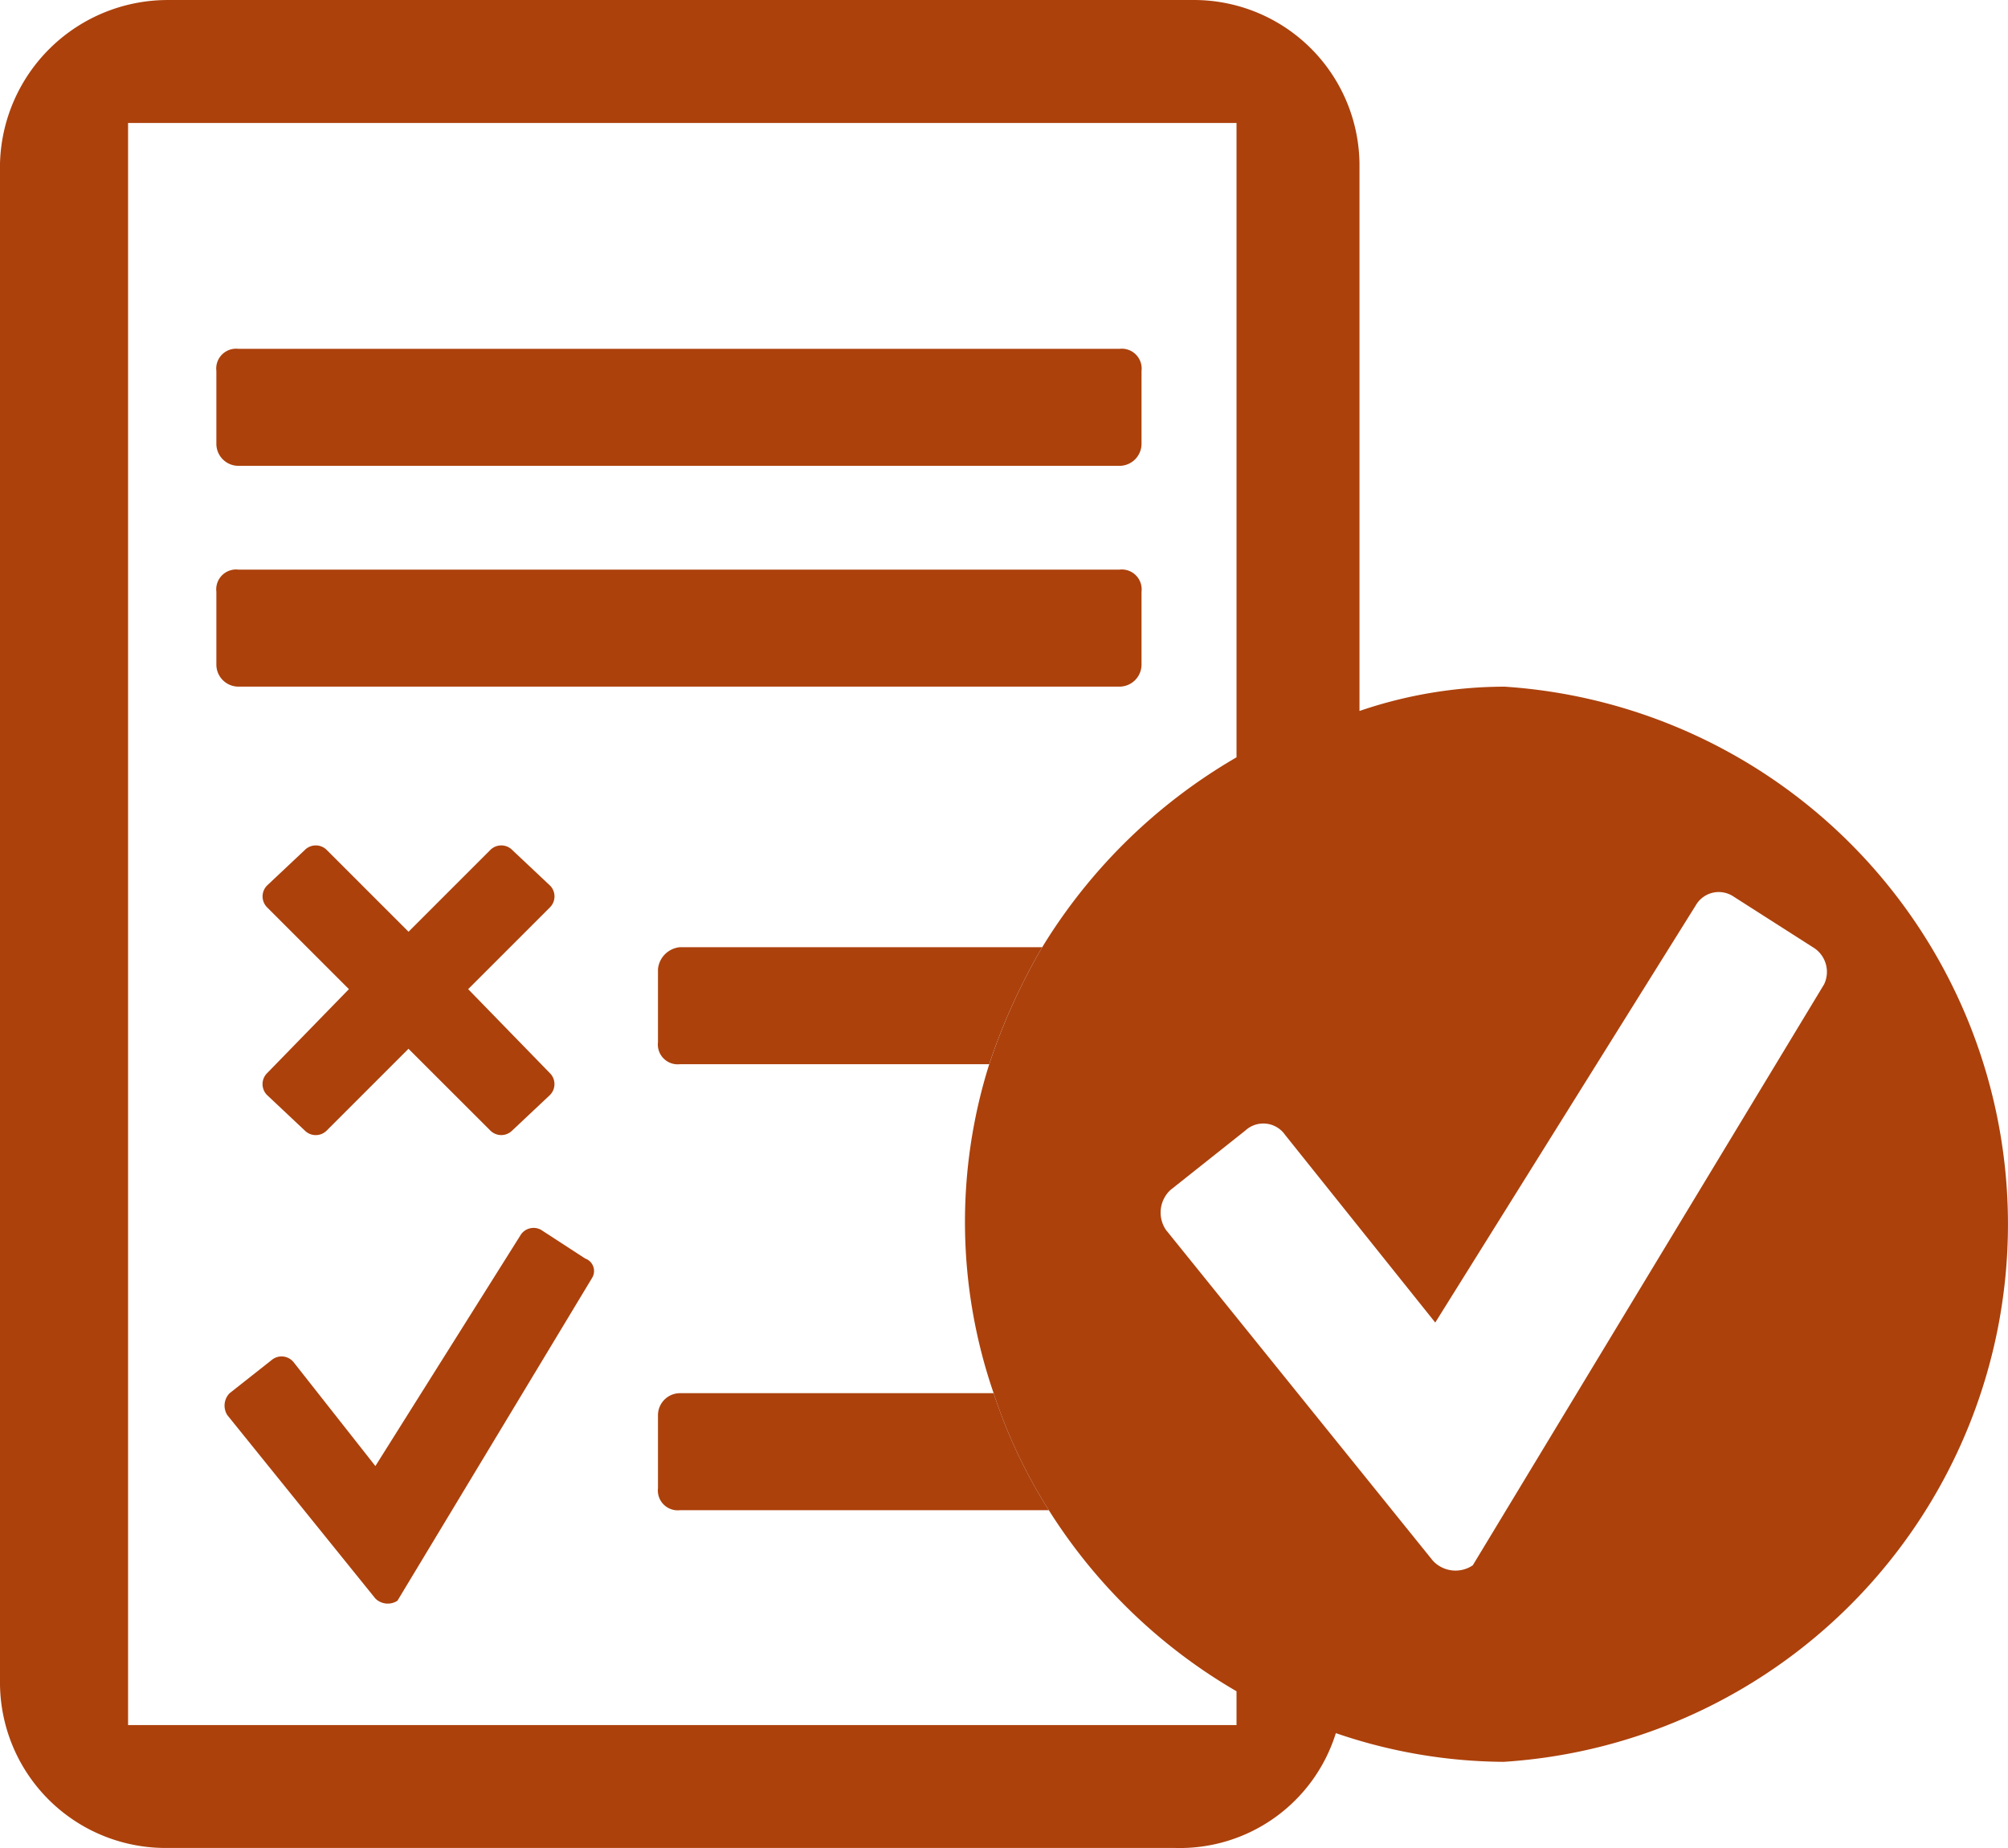
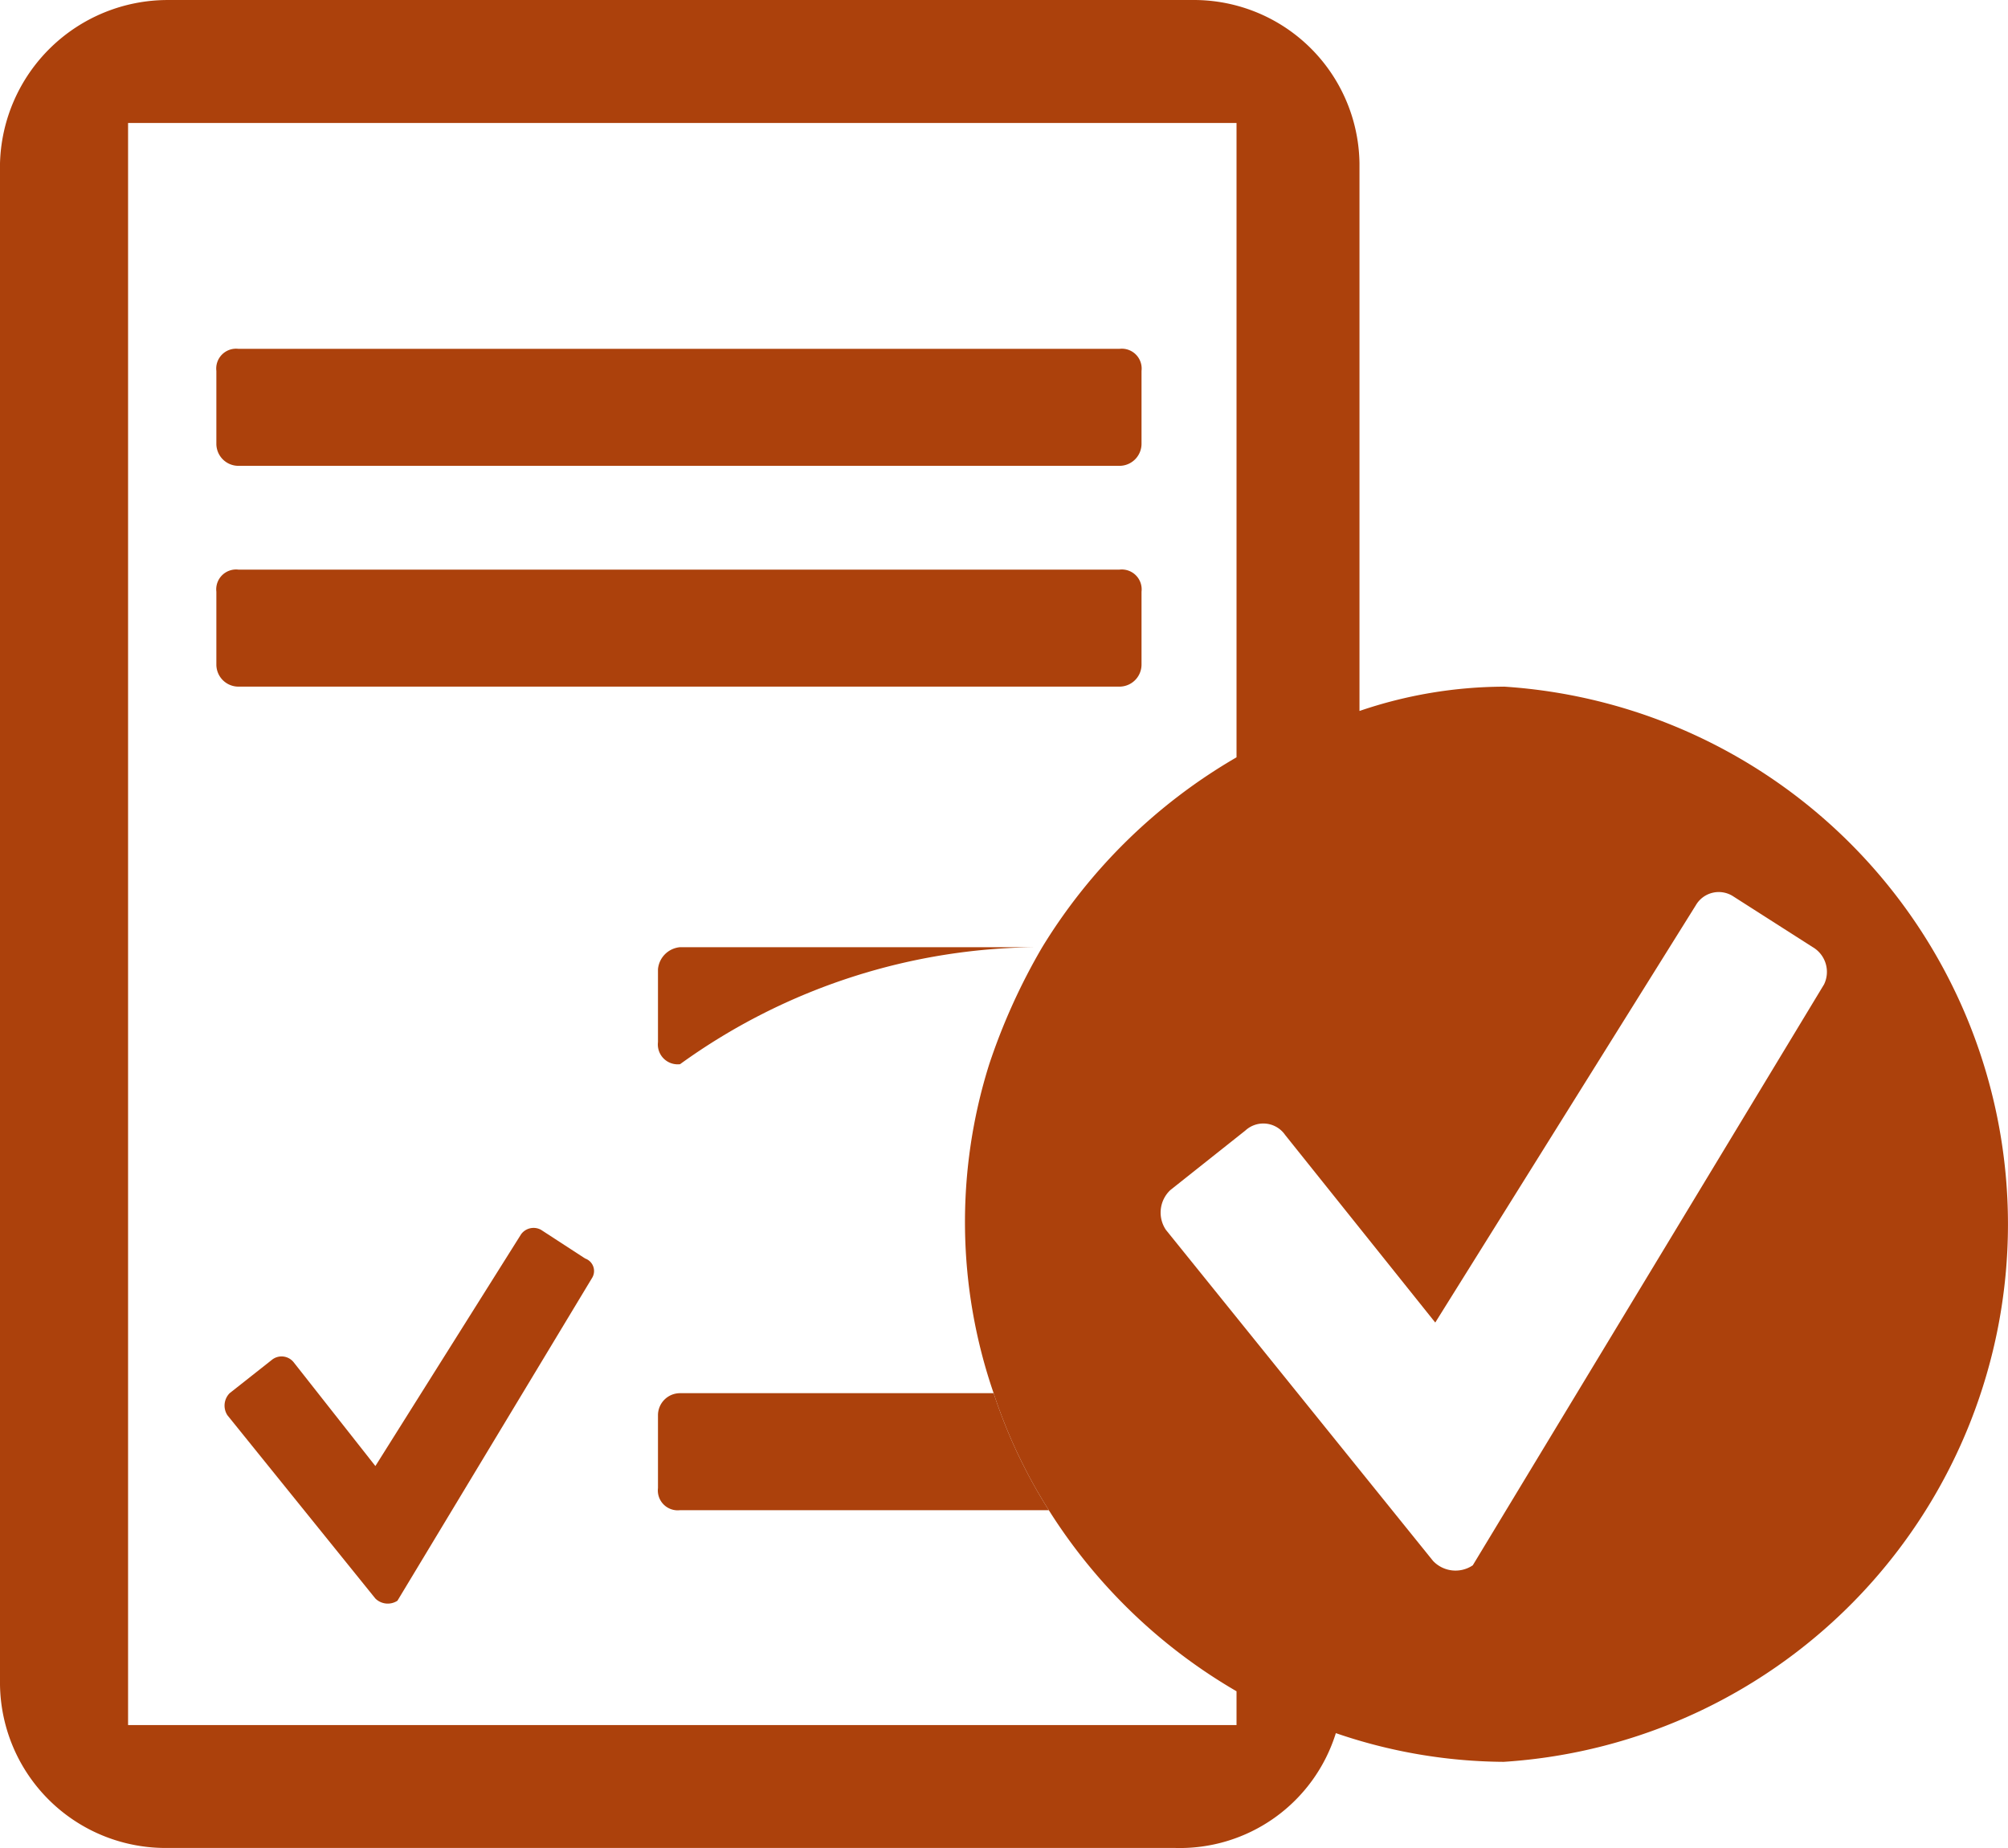
<svg xmlns="http://www.w3.org/2000/svg" width="118.266" height="108.858" viewBox="0 0 118.266 108.858">
  <g id="icon_pr-proef" transform="translate(0 0)" style="mix-blend-mode: normal;isolation: isolate">
-     <path id="Path_987" data-name="Path 987" d="M29.6,6.7v96.367H94.885v-2.991A32.123,32.123,0,0,1,83.831,89.412H62.113a1.17,1.17,0,0,1-1.3-1.3V83.82a1.3,1.3,0,0,1,1.3-1.3H80.58a30.952,30.952,0,0,1-.26-19.377H62.113a1.17,1.17,0,0,1-1.3-1.3V57.55a1.431,1.431,0,0,1,1.3-1.3H83.441A32.512,32.512,0,0,1,94.885,45.065V6.7ZM56.911,75.757,45.466,94.744a1.04,1.04,0,0,1-1.3-.13L35.452,83.82a1.04,1.04,0,0,1,.13-1.3l2.471-1.951a.91.91,0,0,1,1.3.13l4.812,6.112,8.583-13.655a.91.91,0,0,1,1.17-.26l2.6,1.691a.78.78,0,0,1,.39,1.17ZM54.44,63.662a.91.91,0,0,1,0,1.3l-2.211,2.081a.91.91,0,0,1-1.3,0l-4.812-4.812L41.3,67.043a.91.91,0,0,1-1.3,0l-2.211-2.081a.91.91,0,0,1,0-1.3l4.812-4.942-4.812-4.812a.91.91,0,0,1,0-1.3L40,50.527a.91.91,0,0,1,1.3,0l4.812,4.812,4.812-4.812a.91.91,0,0,1,1.3,0l2.211,2.081a.91.91,0,0,1,0,1.3L49.628,58.72ZM89.293,39.6a1.3,1.3,0,0,1-1.3,1.3H36.1a1.3,1.3,0,0,1-1.3-1.3V35.311a1.17,1.17,0,0,1,1.3-1.3h51.89a1.17,1.17,0,0,1,1.3,1.3Zm-1.3-11.7H36.1a1.3,1.3,0,0,1-1.3-1.3V22.306a1.17,1.17,0,0,1,1.3-1.3h51.89a1.17,1.17,0,0,1,1.3,1.3V26.6A1.3,1.3,0,0,1,87.993,27.9Z" transform="translate(-22.057 -0.457)" fill="none" />
    <path id="Path_988" data-name="Path 988" d="M86.792,17.7H34.9A1.17,1.17,0,0,0,33.6,19v4.292a1.3,1.3,0,0,0,1.3,1.3h51.89a1.3,1.3,0,0,0,1.3-1.3V19a1.17,1.17,0,0,0-1.3-1.3Z" transform="translate(-20.857 2.847)" fill="#ac410c" />
    <path id="Path_989" data-name="Path 989" d="M86.792,27.7H34.9A1.17,1.17,0,0,0,33.6,29v4.292a1.3,1.3,0,0,0,1.3,1.3h51.89a1.3,1.3,0,0,0,1.3-1.3V29a1.17,1.17,0,0,0-1.3-1.3Z" transform="translate(-20.857 5.852)" fill="#ac410c" />
-     <path id="Path_990" data-name="Path 990" d="M53.6,46.1v4.292a1.17,1.17,0,0,0,1.3,1.3H73.109A36.284,36.284,0,0,1,76.231,44.8H54.9a1.431,1.431,0,0,0-1.3,1.3Z" transform="translate(-14.847 10.992)" fill="#ac410c" />
-     <path id="Path_991" data-name="Path 991" d="M52.61,42.544,50.4,40.463a.91.91,0,0,0-1.3,0l-4.812,4.812-4.812-4.812a.91.91,0,0,0-1.3,0l-2.211,2.081a.91.91,0,0,0,0,1.3l4.812,4.812L35.963,53.6a.91.91,0,0,0,0,1.3l2.211,2.081a.91.91,0,0,0,1.3,0l4.812-4.812L49.1,56.979a.91.91,0,0,0,1.3,0L52.61,54.9a.91.91,0,0,0,0-1.3L47.8,48.656l4.812-4.812a.91.91,0,0,0,0-1.3Z" transform="translate(-20.227 9.607)" fill="#ac410c" />
+     <path id="Path_990" data-name="Path 990" d="M53.6,46.1v4.292a1.17,1.17,0,0,0,1.3,1.3A36.284,36.284,0,0,1,76.231,44.8H54.9a1.431,1.431,0,0,0-1.3,1.3Z" transform="translate(-14.847 10.992)" fill="#ac410c" />
    <path id="Path_992" data-name="Path 992" d="M55.207,59.316l-2.6-1.691a.91.91,0,0,0-1.17.26L42.853,71.541l-4.812-6.112a.91.91,0,0,0-1.3-.13L34.269,67.25a1.04,1.04,0,0,0-.13,1.3l8.713,10.794a1.04,1.04,0,0,0,1.3.13L55.6,60.487a.78.78,0,0,0-.39-1.17Z" transform="translate(-20.744 14.813)" fill="#ac410c" />
    <path id="Path_993" data-name="Path 993" d="M53.6,66.3v4.292a1.17,1.17,0,0,0,1.3,1.3H76.621A30.563,30.563,0,0,1,73.37,65H54.9A1.3,1.3,0,0,0,53.6,66.3Z" transform="translate(-14.847 17.062)" fill="#ac410c" />
    <path id="Path_994" data-name="Path 994" d="M112.364,42.346a26.52,26.52,0,0,0-8.494,1.431V11.524A9.754,9.754,0,0,0,93.987,1.9h-60.3A9.884,9.884,0,0,0,23.8,11.524v89.6a9.754,9.754,0,0,0,9.884,9.624h59.3a9.624,9.624,0,0,0,9.494-6.763,30.952,30.952,0,0,0,9.884,1.691,31.732,31.732,0,0,0,0-63.334ZM96.628,103.51H31.343V9.143H96.628V46.507A32.513,32.513,0,0,0,85.184,57.692a36.285,36.285,0,0,0-3.121,6.893,30.952,30.952,0,0,0,.26,19.377,30.562,30.562,0,0,0,3.251,6.893,32.123,32.123,0,0,0,11.054,10.664ZM131.221,59.9l-20.678,34.2a1.821,1.821,0,0,1-2.341-.26L92.467,74.338A1.821,1.821,0,0,1,92.727,72l4.422-3.511a1.561,1.561,0,0,1,2.341.26L108.333,79.8l15.346-24.579a1.561,1.561,0,0,1,2.211-.52l4.682,2.991a1.691,1.691,0,0,1,.65,2.211Z" transform="translate(-23.8 -1.899)" fill="#ac410c" />
  </g>
</svg>